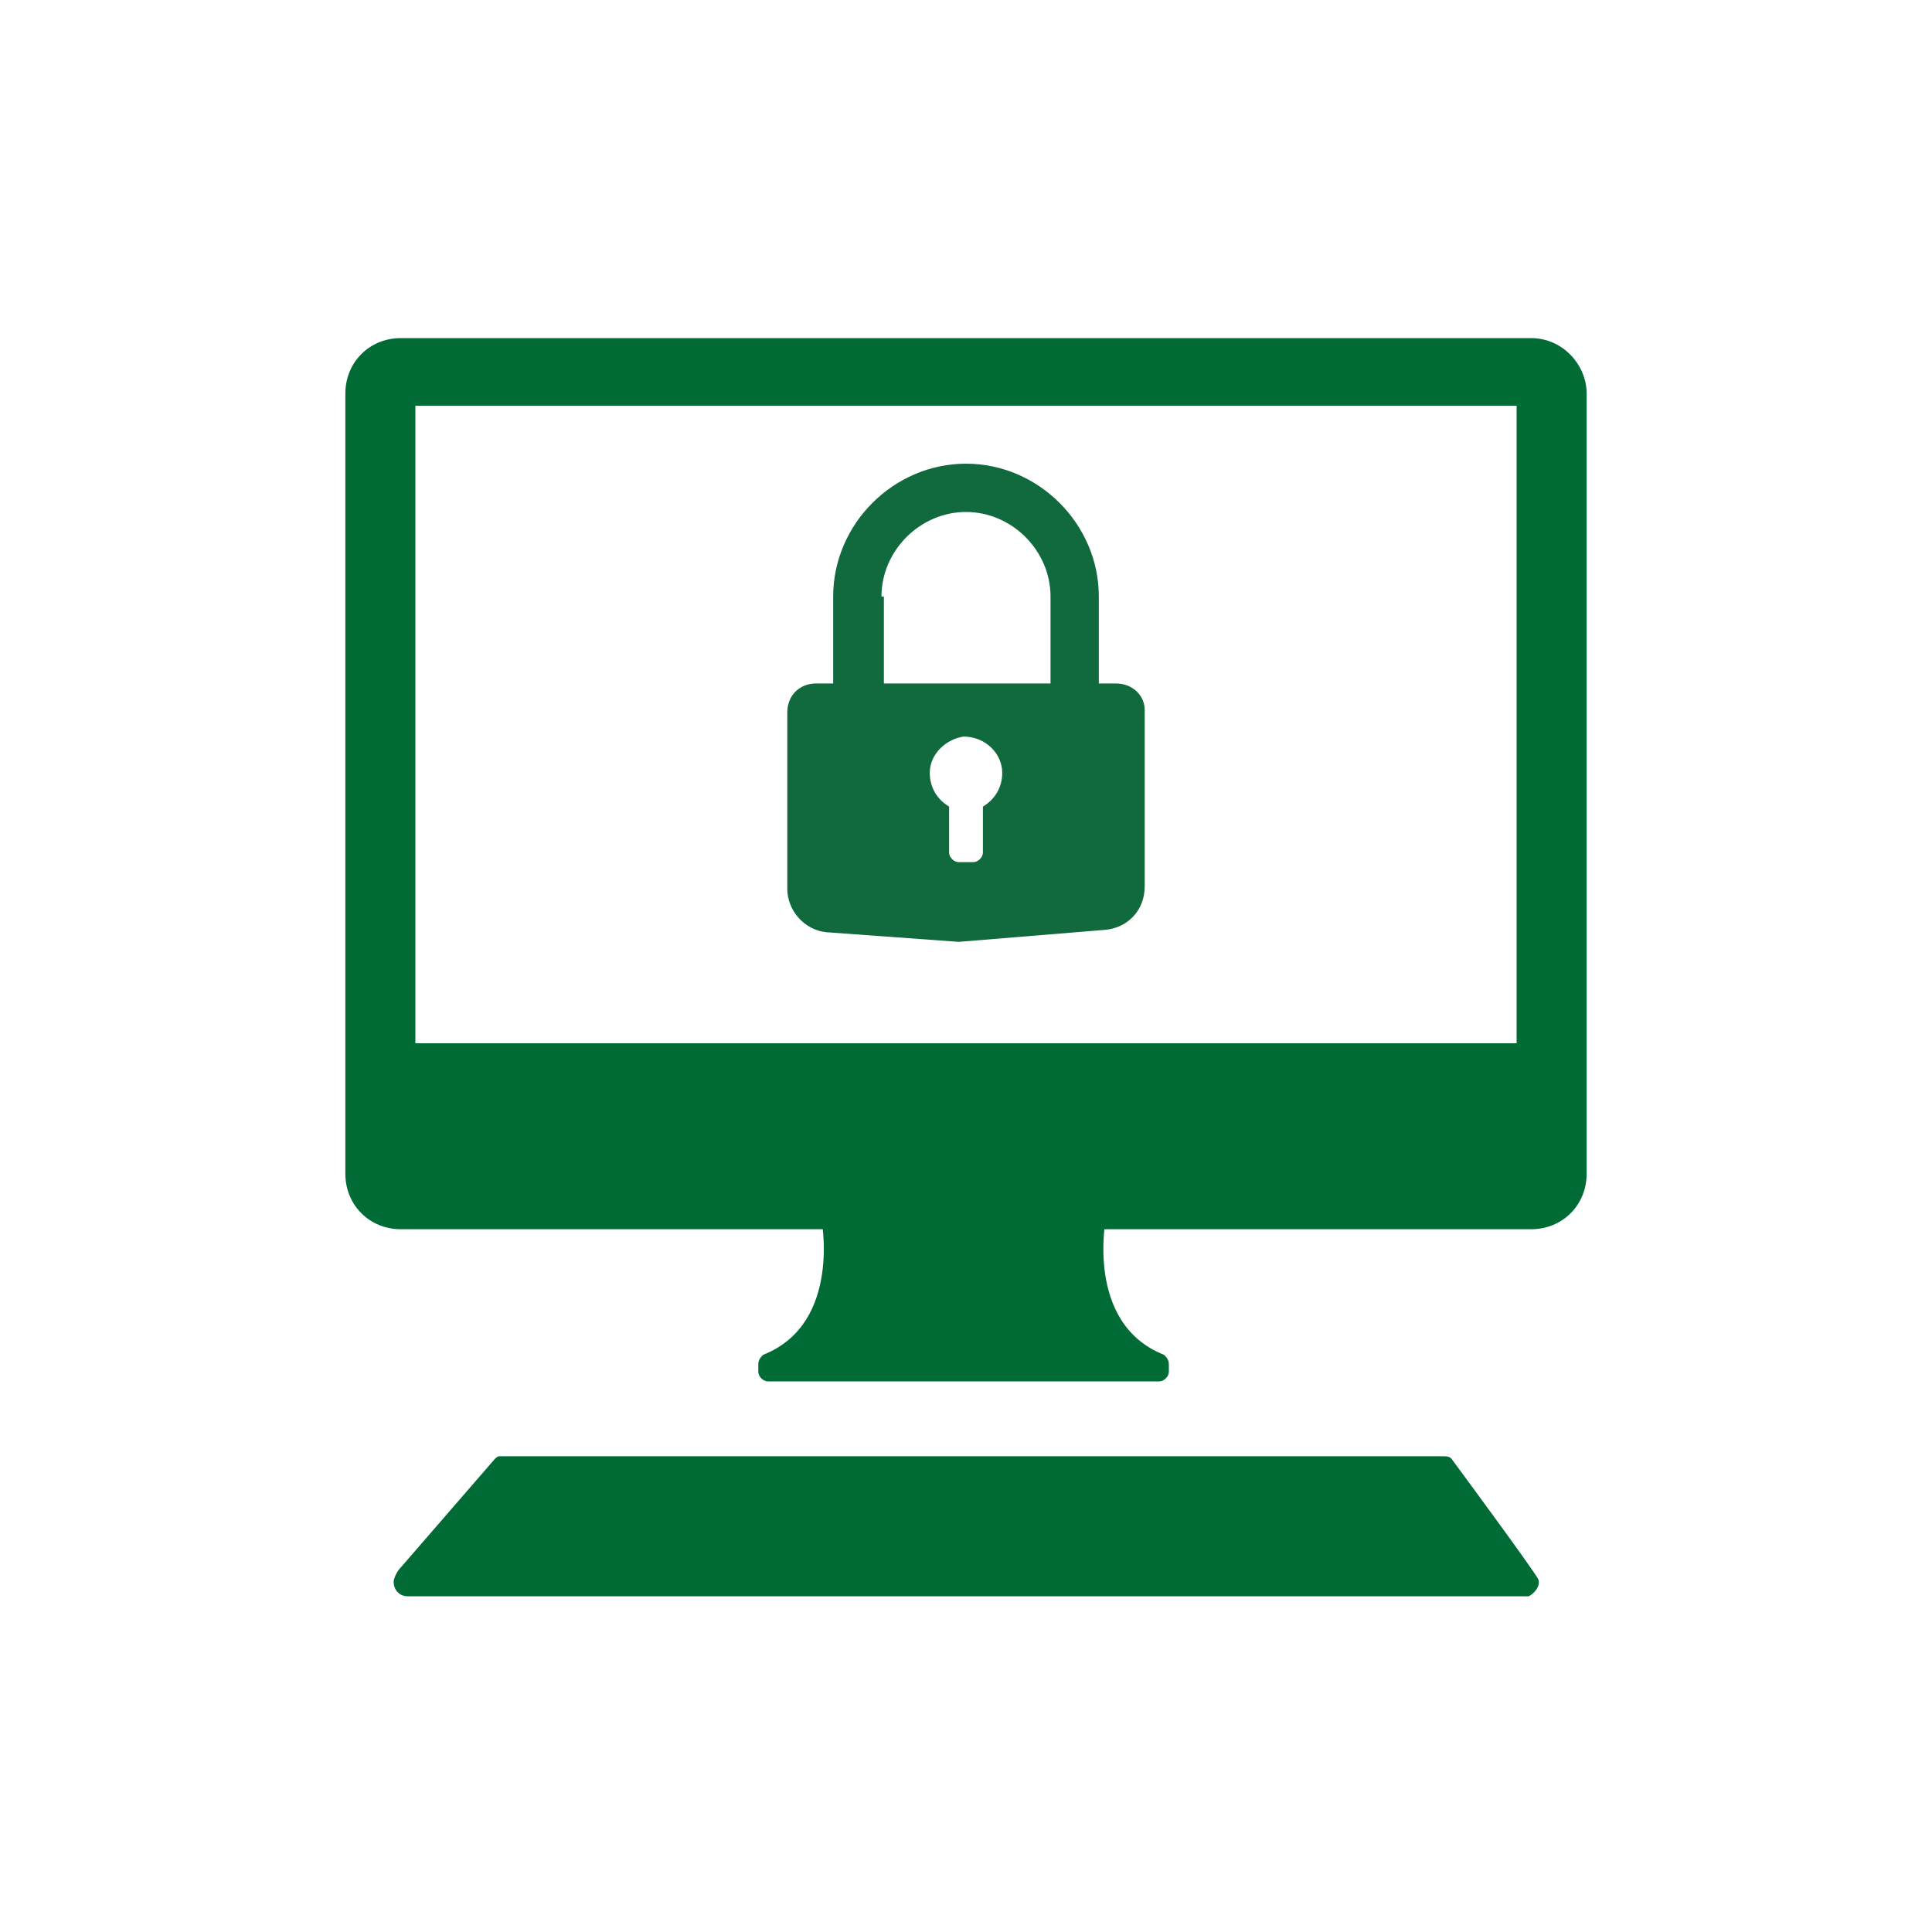
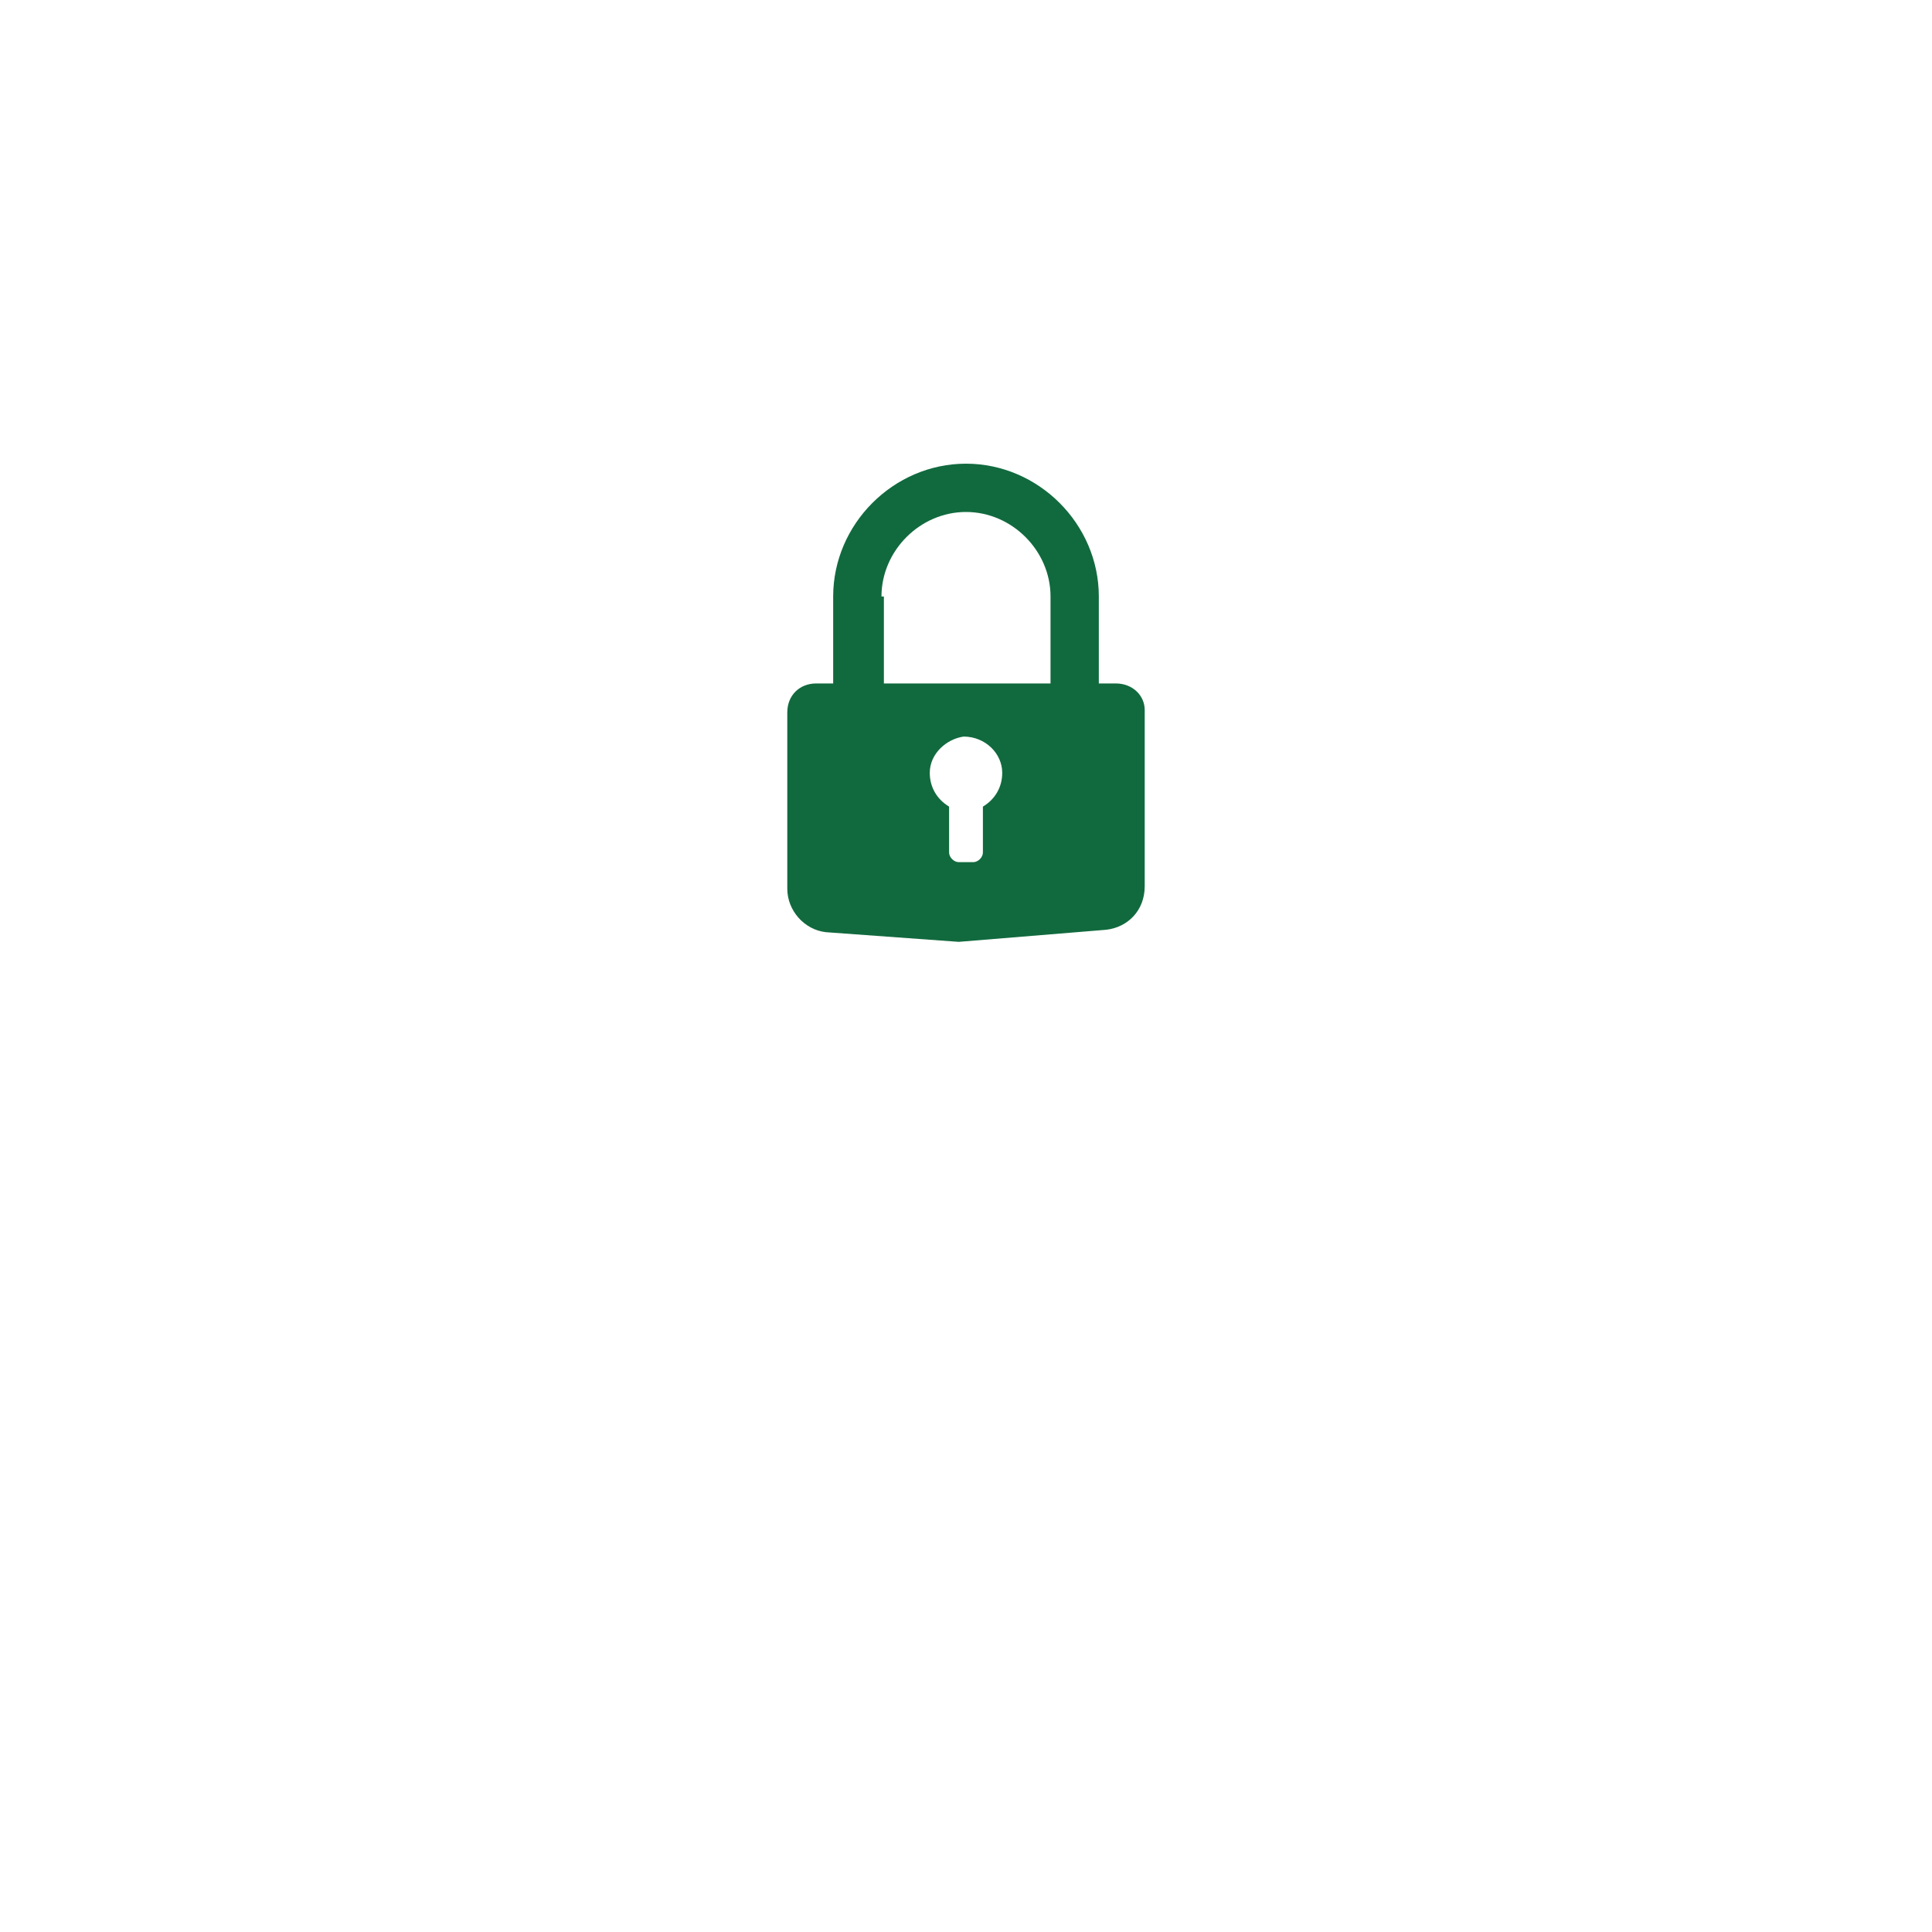
<svg xmlns="http://www.w3.org/2000/svg" version="1.1" id="Lager_1" x="0px" y="0px" width="80px" height="80px" viewBox="0 0 80 80" style="enable-background:new 0 0 80 80;" xml:space="preserve">
  <style type="text/css">
	.st0{fill:#006B35;}
	.st1{fill:#116A3E;}
</style>
  <g>
-     <path class="st0" d="M63.4,14H16.6c-1.3,0-2.3,1-2.3,2.3v32.3c0,1.3,1,2.3,2.3,2.3h46.8c1.3,0,2.3-1,2.3-2.3V16.3   C65.7,15.1,64.7,14,63.4,14z M62.8,43.2H17.2V16.8h45.6V43.2z" />
-     <path class="st0" d="M45.8,50.4H34c0,0,0.9,4.4-2.4,5.7c-0.1,0.1-0.2,0.2-0.2,0.4v0.3c0,0.2,0.2,0.4,0.4,0.4H48   c0.2,0,0.4-0.2,0.4-0.4v-0.3c0-0.2-0.1-0.3-0.2-0.4C44.9,54.8,45.8,50.4,45.8,50.4z" />
    <path class="st1" d="M46.2,28.3h-0.7v-3.6c0-3-2.5-5.5-5.5-5.5c-3,0-5.5,2.5-5.5,5.5v3.6h-0.7c-0.7,0-1.2,0.5-1.2,1.2v7.3   c0,0.9,0.7,1.7,1.6,1.8l5.5,0.4l6.1-0.5c0.9-0.1,1.6-0.8,1.6-1.8v-7.3C47.4,28.8,46.9,28.3,46.2,28.3z M36.5,24.7   c0-1.9,1.6-3.5,3.5-3.5c1.9,0,3.5,1.6,3.5,3.5v3.6h-6.9V24.7z M40.7,33.4v1.9c0,0.2-0.2,0.4-0.4,0.4h-0.6c-0.2,0-0.4-0.2-0.4-0.4   v-1.9c-0.5-0.3-0.8-0.8-0.8-1.4c0-0.8,0.7-1.4,1.4-1.5c0.9,0,1.6,0.7,1.6,1.5C41.5,32.6,41.2,33.1,40.7,33.4z" />
-     <path class="st0" d="M63.7,65.4c-0.2-0.4-3.6-5-3.6-5c-0.1-0.1-0.2-0.1-0.4-0.1H20.6c0.1,0,0,0-0.1,0.1l-3.9,4.5   c-0.2,0.2-0.3,0.5-0.3,0.6c0,0.3,0.2,0.6,0.6,0.6h46.4C63.5,66,63.8,65.7,63.7,65.4z" />
  </g>
</svg>